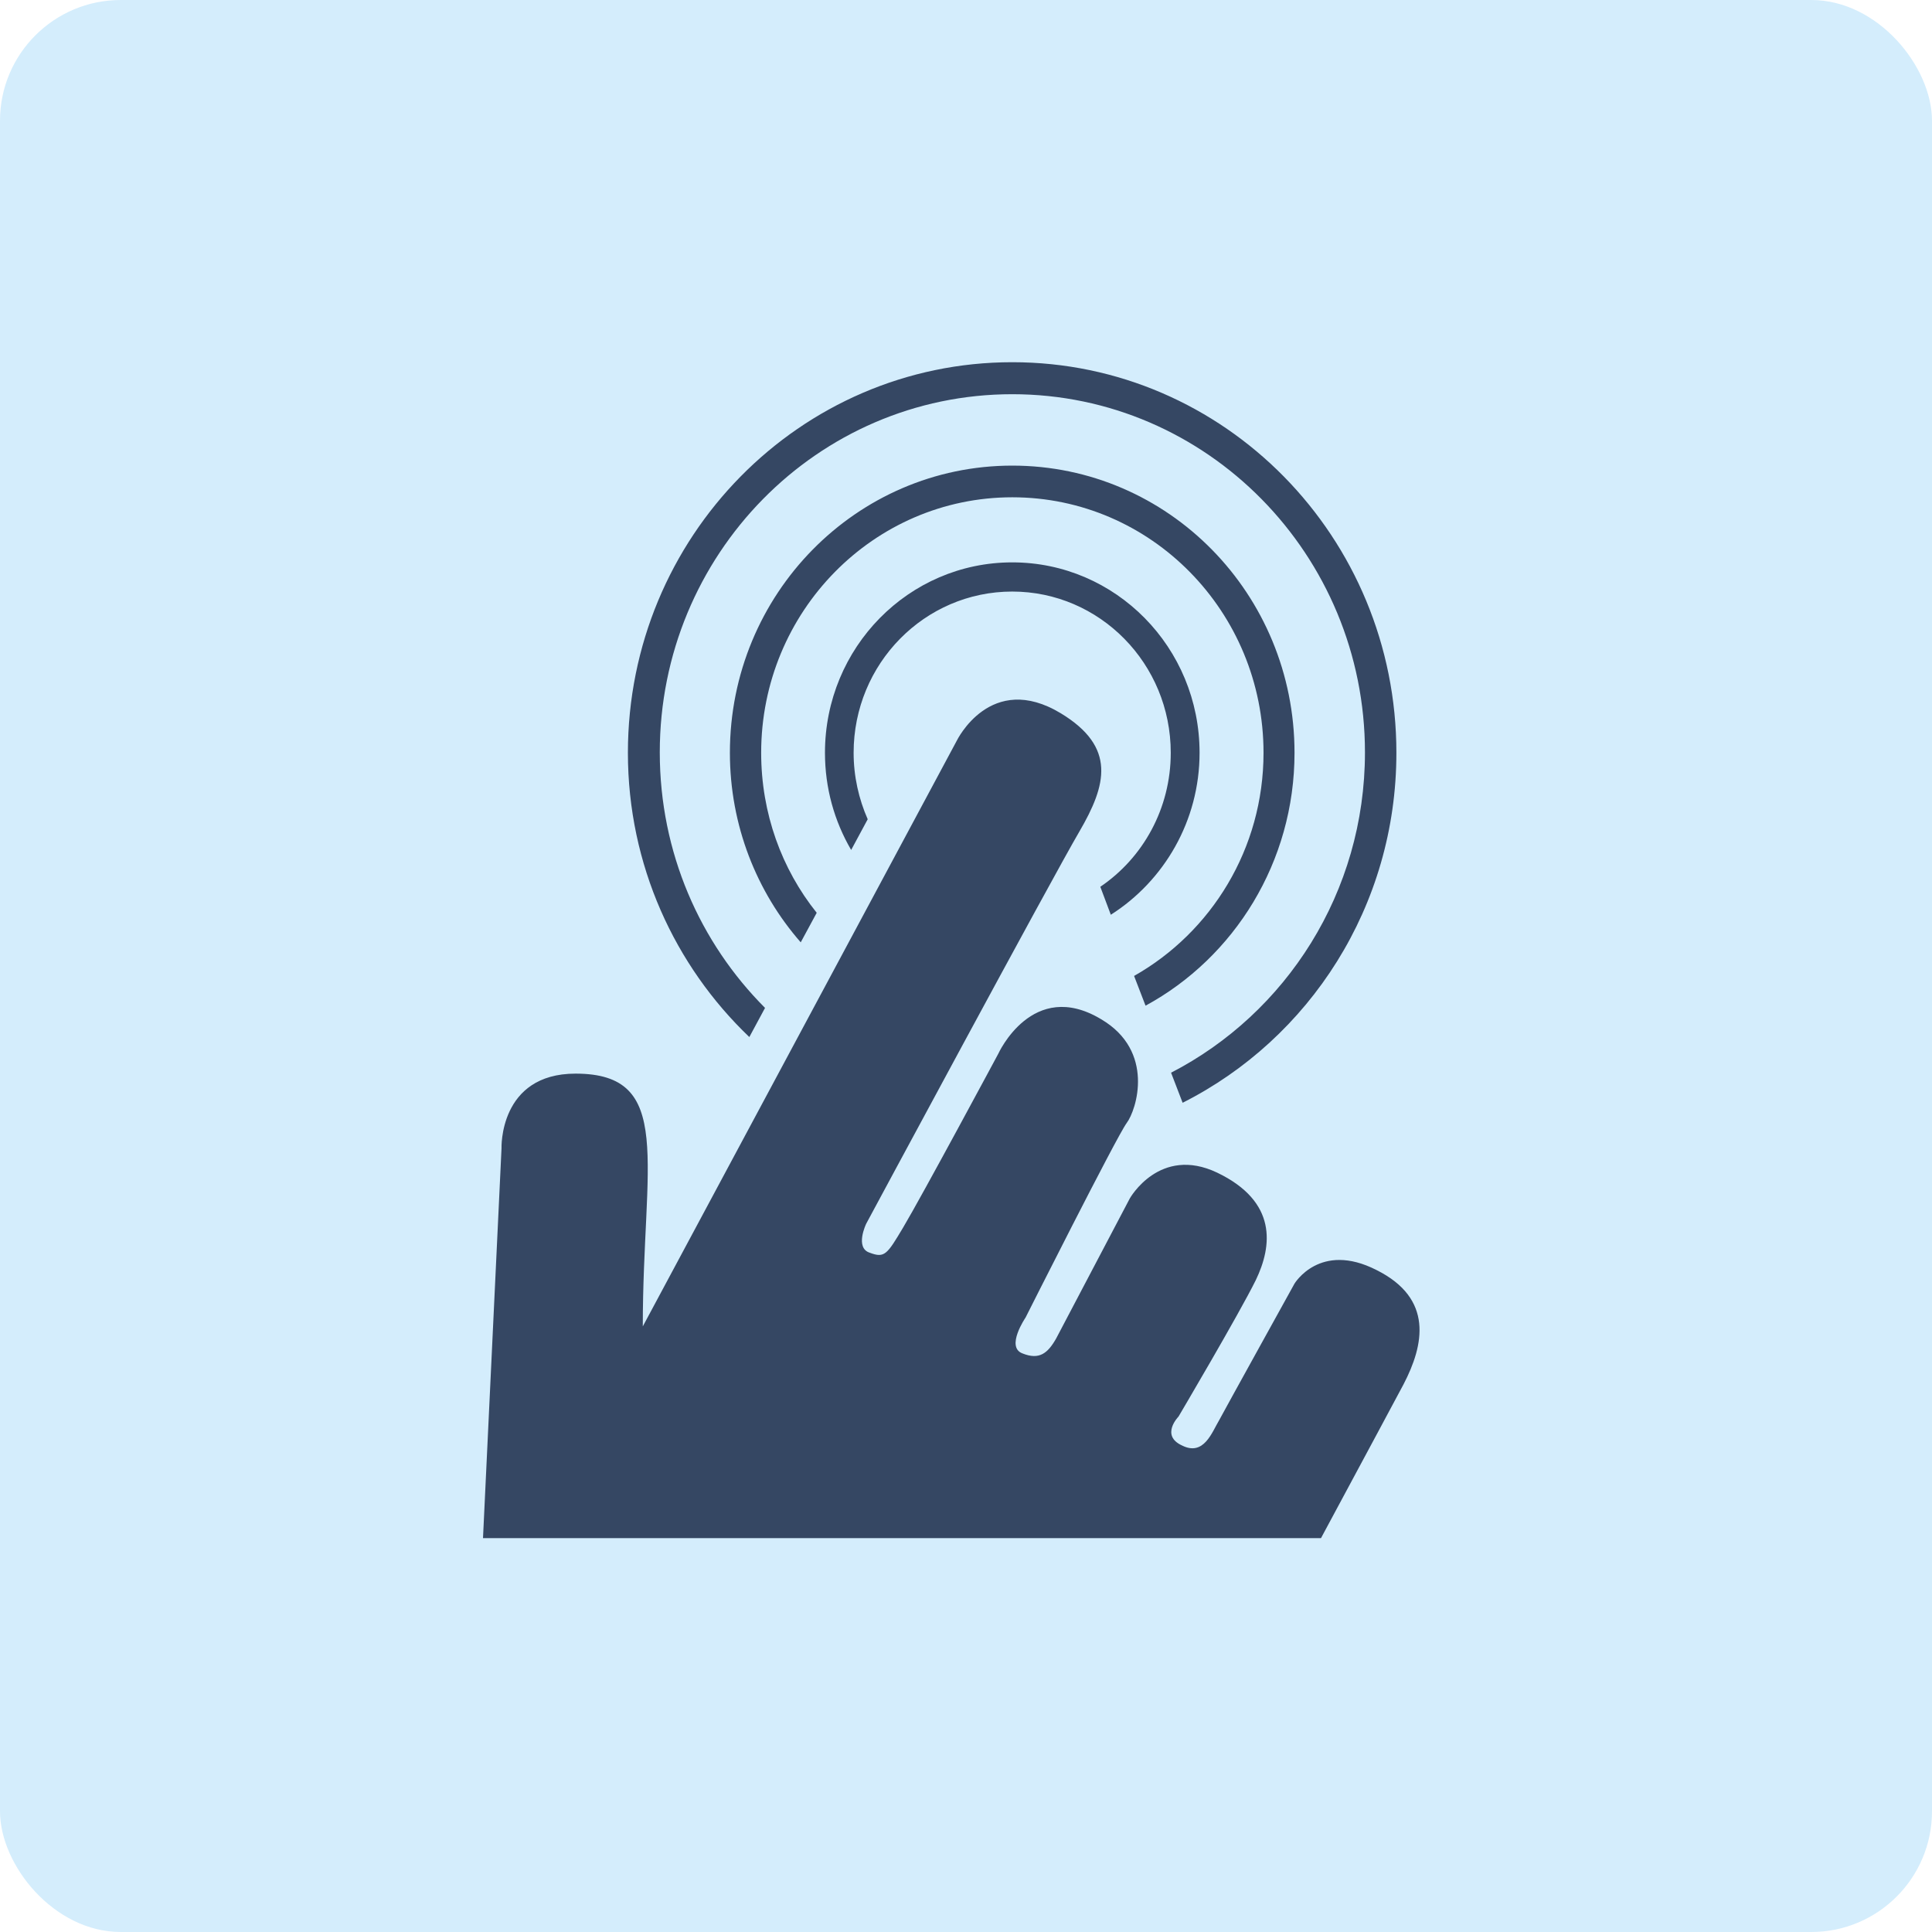
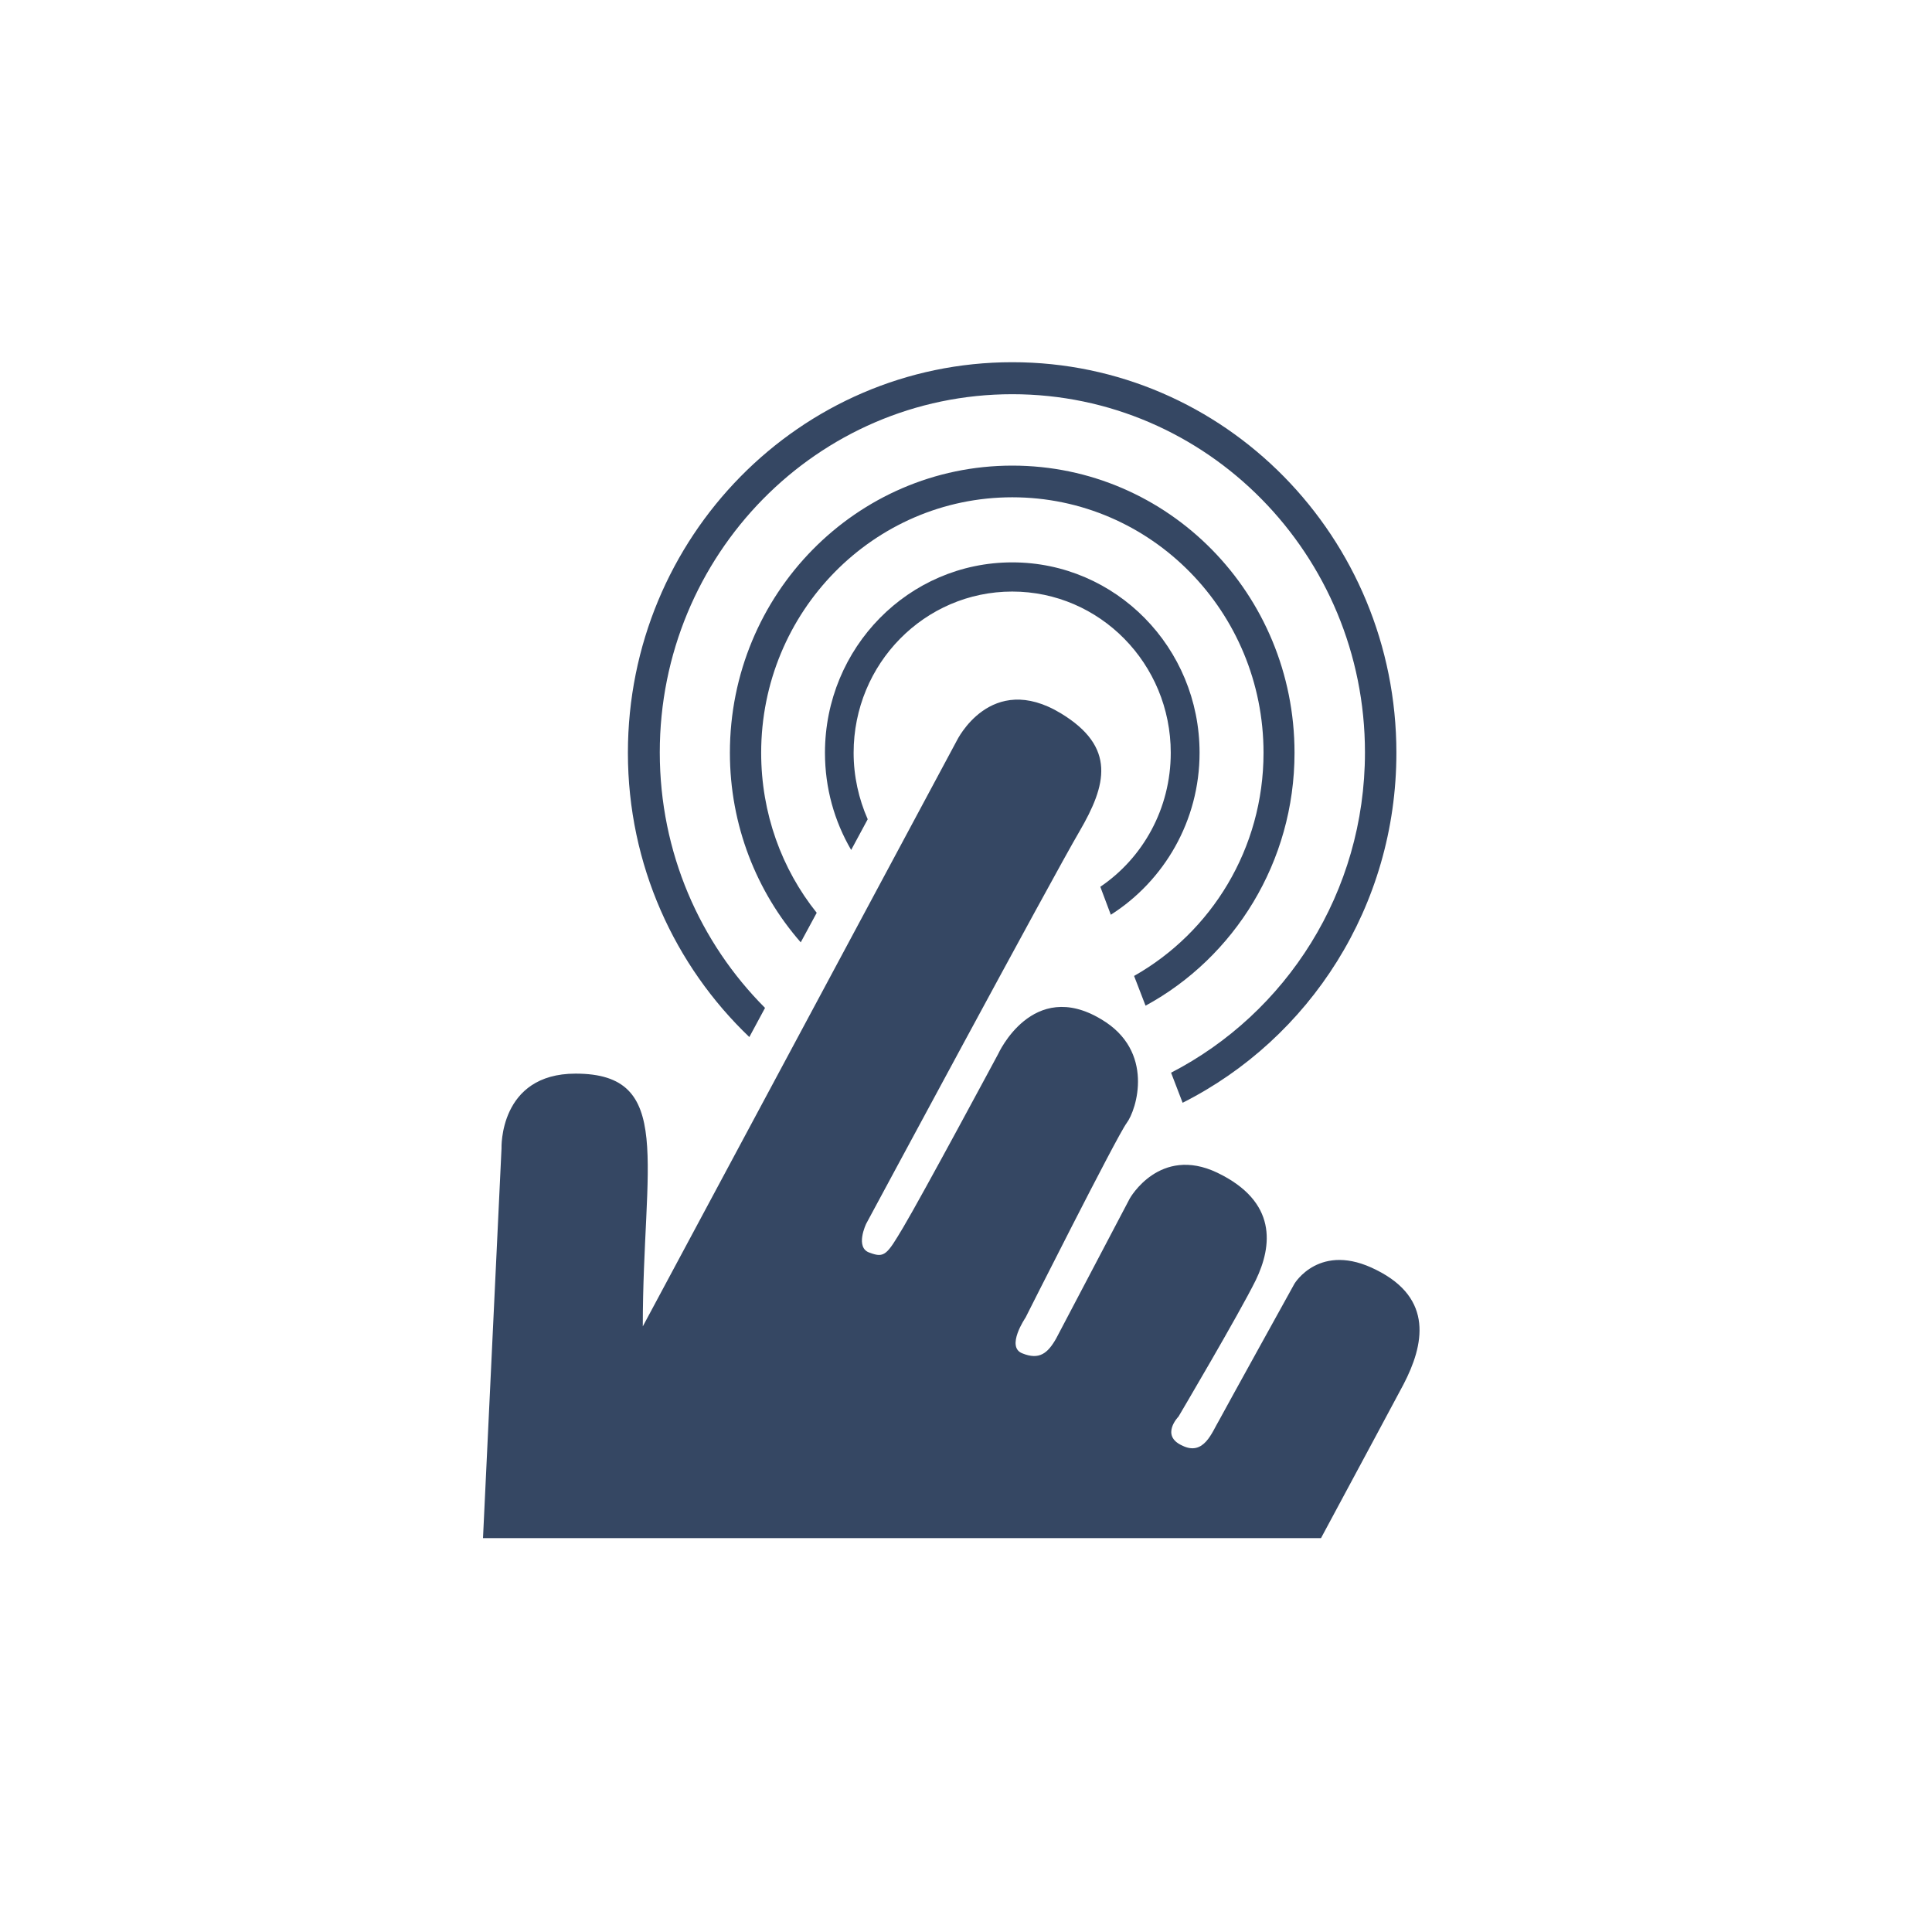
<svg xmlns="http://www.w3.org/2000/svg" width="48" height="48" viewBox="0 0 48 48">
  <g fill="none" fill-rule="evenodd">
-     <rect width="48" height="48" fill="#D4EDFC" rx="3" />
    <path fill="#354763" d="M26.36,17.724 C27.74,18.564 27.49,19.504 26.82,20.654 C26.15,21.794 21.52,30.404 21.52,30.404 C21.52,30.404 21.23,31.004 21.61,31.124 C21.98,31.264 22.04,31.164 22.44,30.494 C22.9,29.724 24.8,26.184 24.8,26.184 C24.8,26.184 25.65,24.294 27.36,25.324 C28.7,26.114 28.24,27.574 27.99,27.904 C27.74,28.244 25.48,32.734 25.48,32.734 C25.48,32.734 24.98,33.464 25.4,33.624 C25.82,33.794 26.03,33.624 26.24,33.254 C26.44,32.874 28.07,29.774 28.07,29.774 C28.07,29.774 28.81,28.454 30.24,29.134 C31.74,29.854 31.61,30.954 31.2,31.804 C30.78,32.654 29.28,35.194 29.28,35.194 C29.28,35.194 28.82,35.664 29.37,35.914 C29.91,36.184 30.11,35.584 30.29,35.284 C30.45,34.984 32.16,31.894 32.16,31.894 C32.16,31.894 32.79,30.834 34.2,31.554 C35.62,32.264 35.38,33.414 34.87,34.394 C34.71,34.694 33.88,36.244 32.82,38.214 L12,38.214 L12.46,28.534 C12.46,28.534 12.39,26.674 14.3,26.674 C16.77,26.674 15.97,28.884 15.97,32.954 L23.77,18.404 C23.77,18.404 24.61,16.664 26.36,17.724 Z M25.15,8.999 C30.423,8.999 34.693,13.345 34.693,18.703 C34.693,22.517 32.533,25.808 29.382,27.398 L29.095,26.651 C31.95,25.178 33.912,22.172 33.912,18.692 C33.912,13.78 29.985,9.794 25.15,9.794 C20.308,9.794 16.392,13.78 16.392,18.692 C16.392,21.186 17.394,23.425 19.007,25.041 L18.617,25.765 C16.765,23.997 15.6,21.488 15.6,18.703 C15.6,13.345 19.876,8.999 25.15,8.999 Z M25.15,11.568 C29.03,11.568 32.162,14.759 32.162,18.703 C32.162,21.416 30.666,23.788 28.461,24.986 L28.176,24.247 C30.094,23.162 31.392,21.087 31.392,18.703 C31.392,15.197 28.598,12.355 25.15,12.355 C21.705,12.355 18.911,15.197 18.911,18.703 C18.911,20.206 19.422,21.593 20.291,22.678 L19.894,23.412 C18.798,22.159 18.134,20.505 18.134,18.703 C18.134,14.759 21.277,11.568 25.15,11.568 Z M25.149,13.972 C27.721,13.972 29.803,16.087 29.803,18.703 C29.803,20.392 28.923,21.884 27.598,22.727 L27.337,22.032 C28.395,21.316 29.087,20.09 29.087,18.703 C29.087,16.488 27.323,14.697 25.149,14.697 C22.972,14.697 21.208,16.488 21.208,18.703 C21.208,19.285 21.335,19.848 21.558,20.354 L21.147,21.117 C20.729,20.401 20.496,19.579 20.496,18.703 C20.496,16.087 22.578,13.972 25.149,13.972 Z" />
  </g>
</svg>